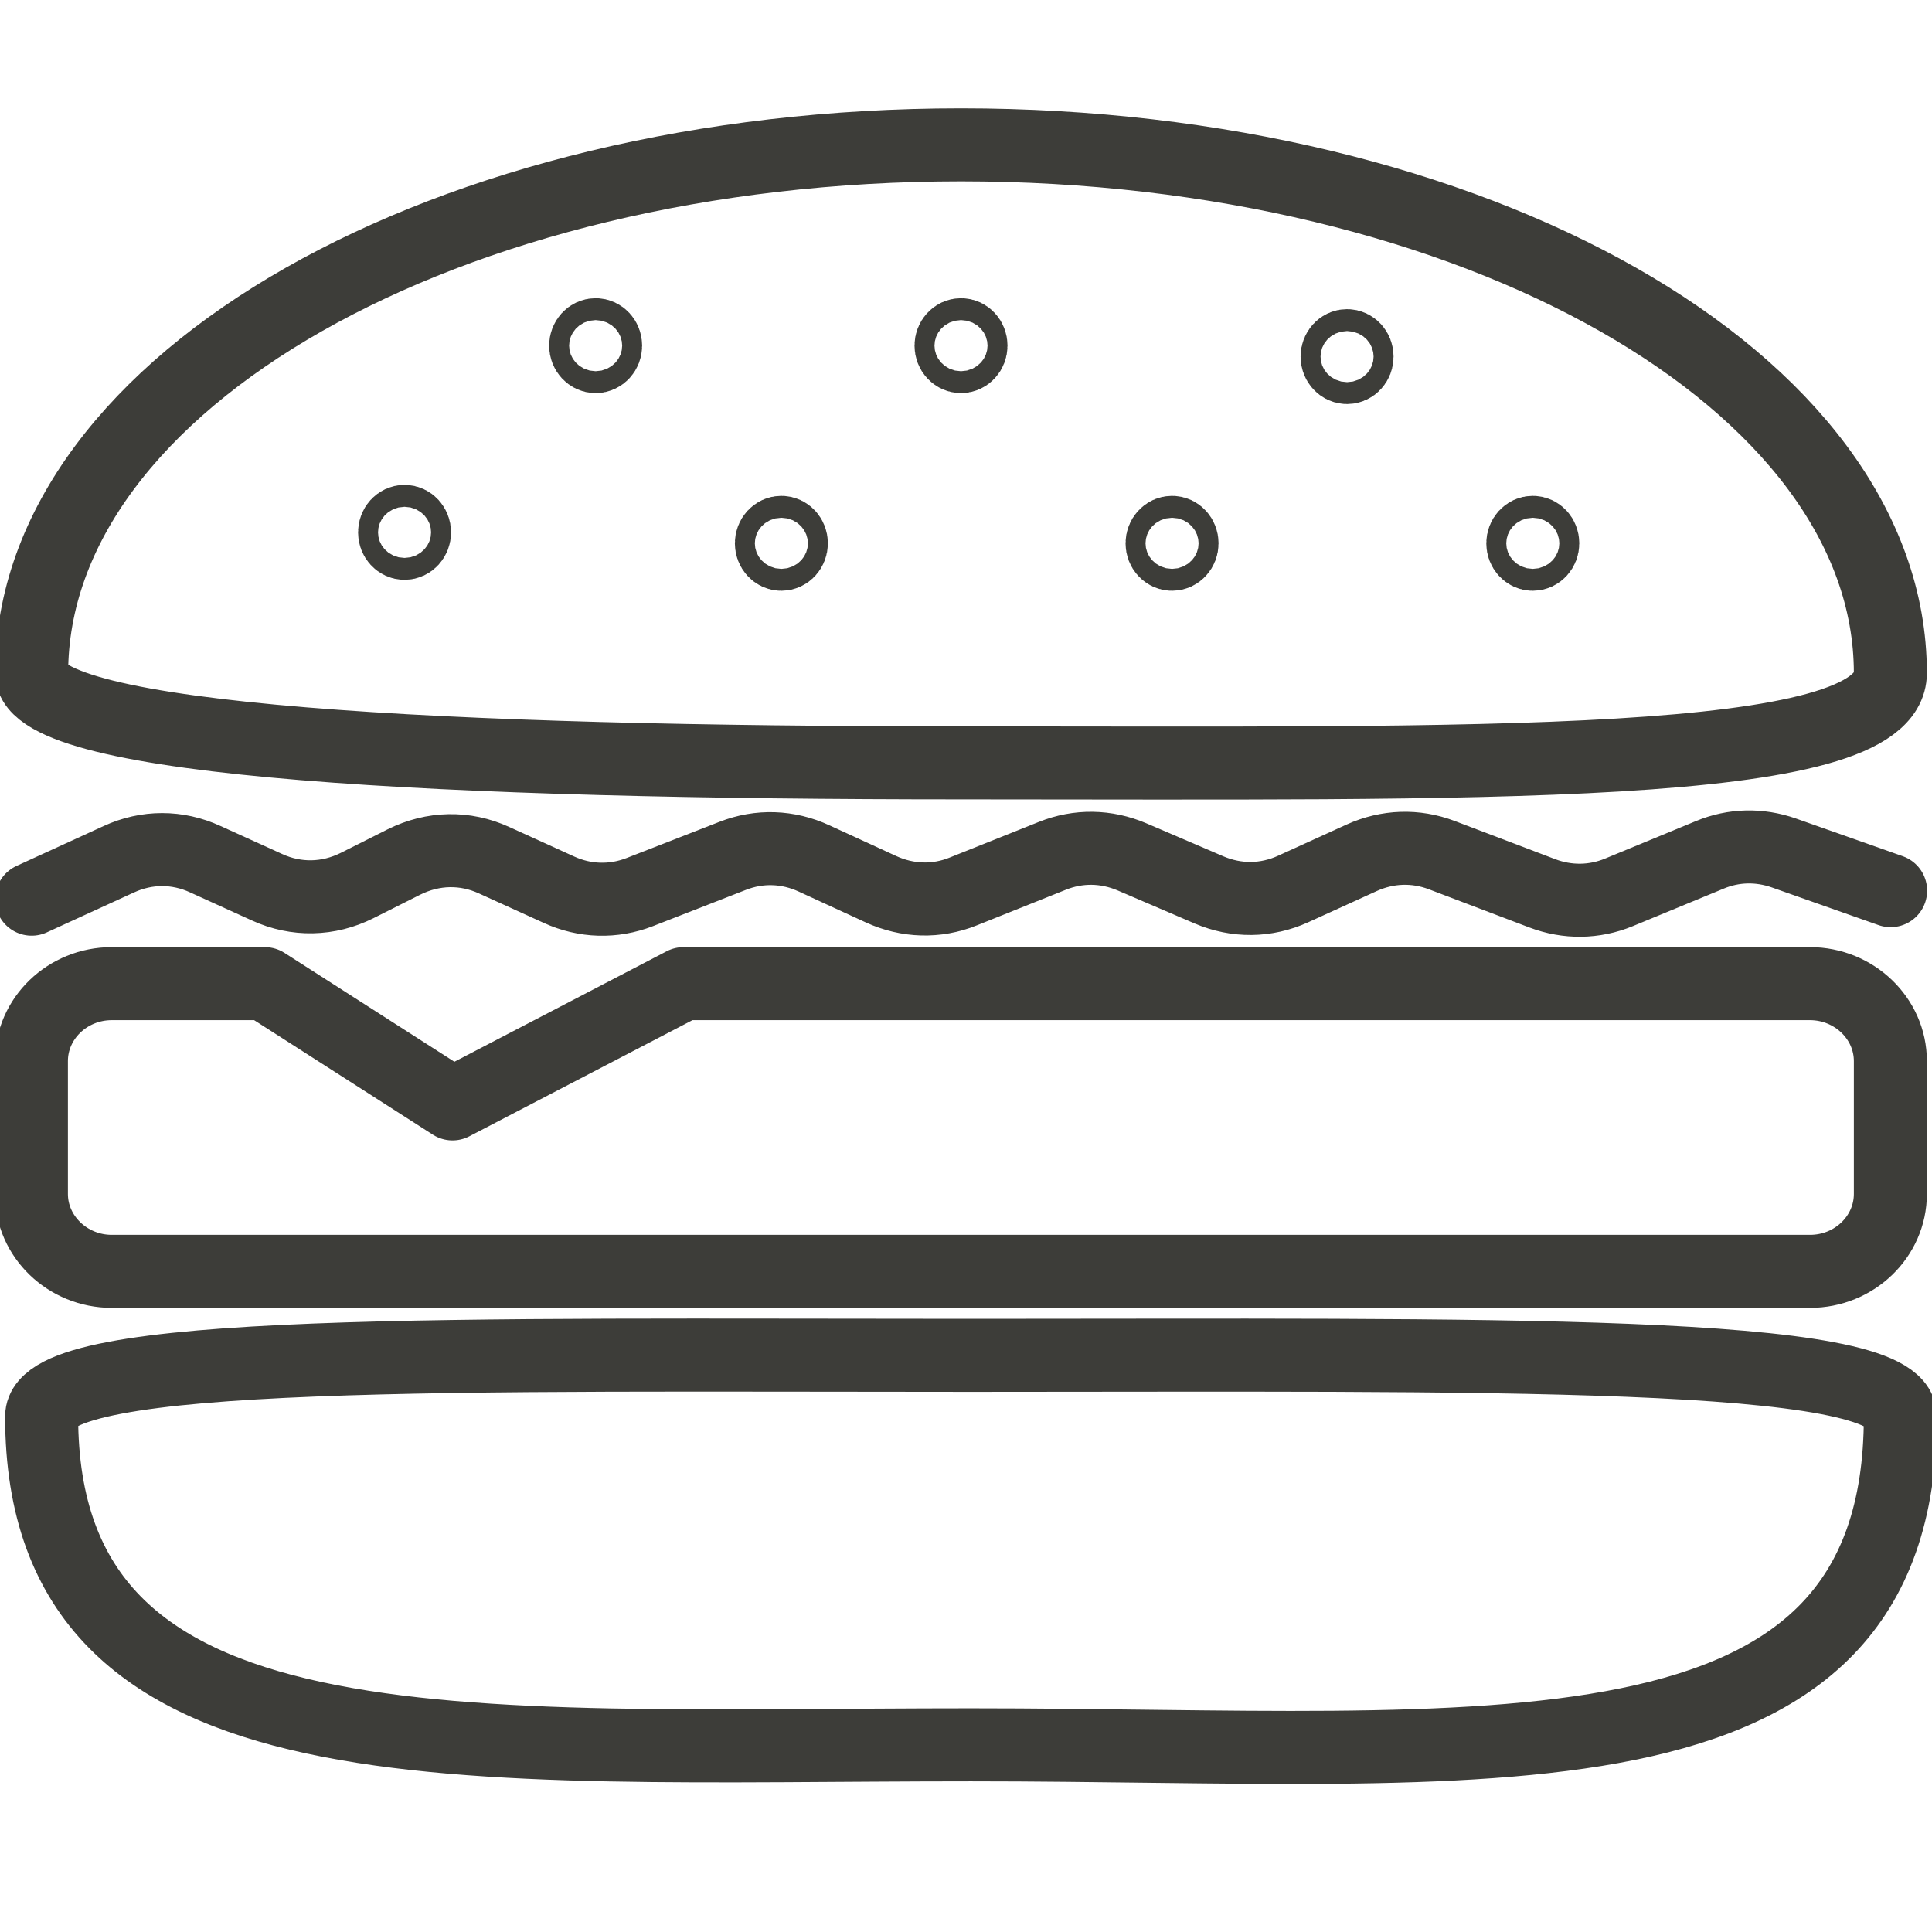
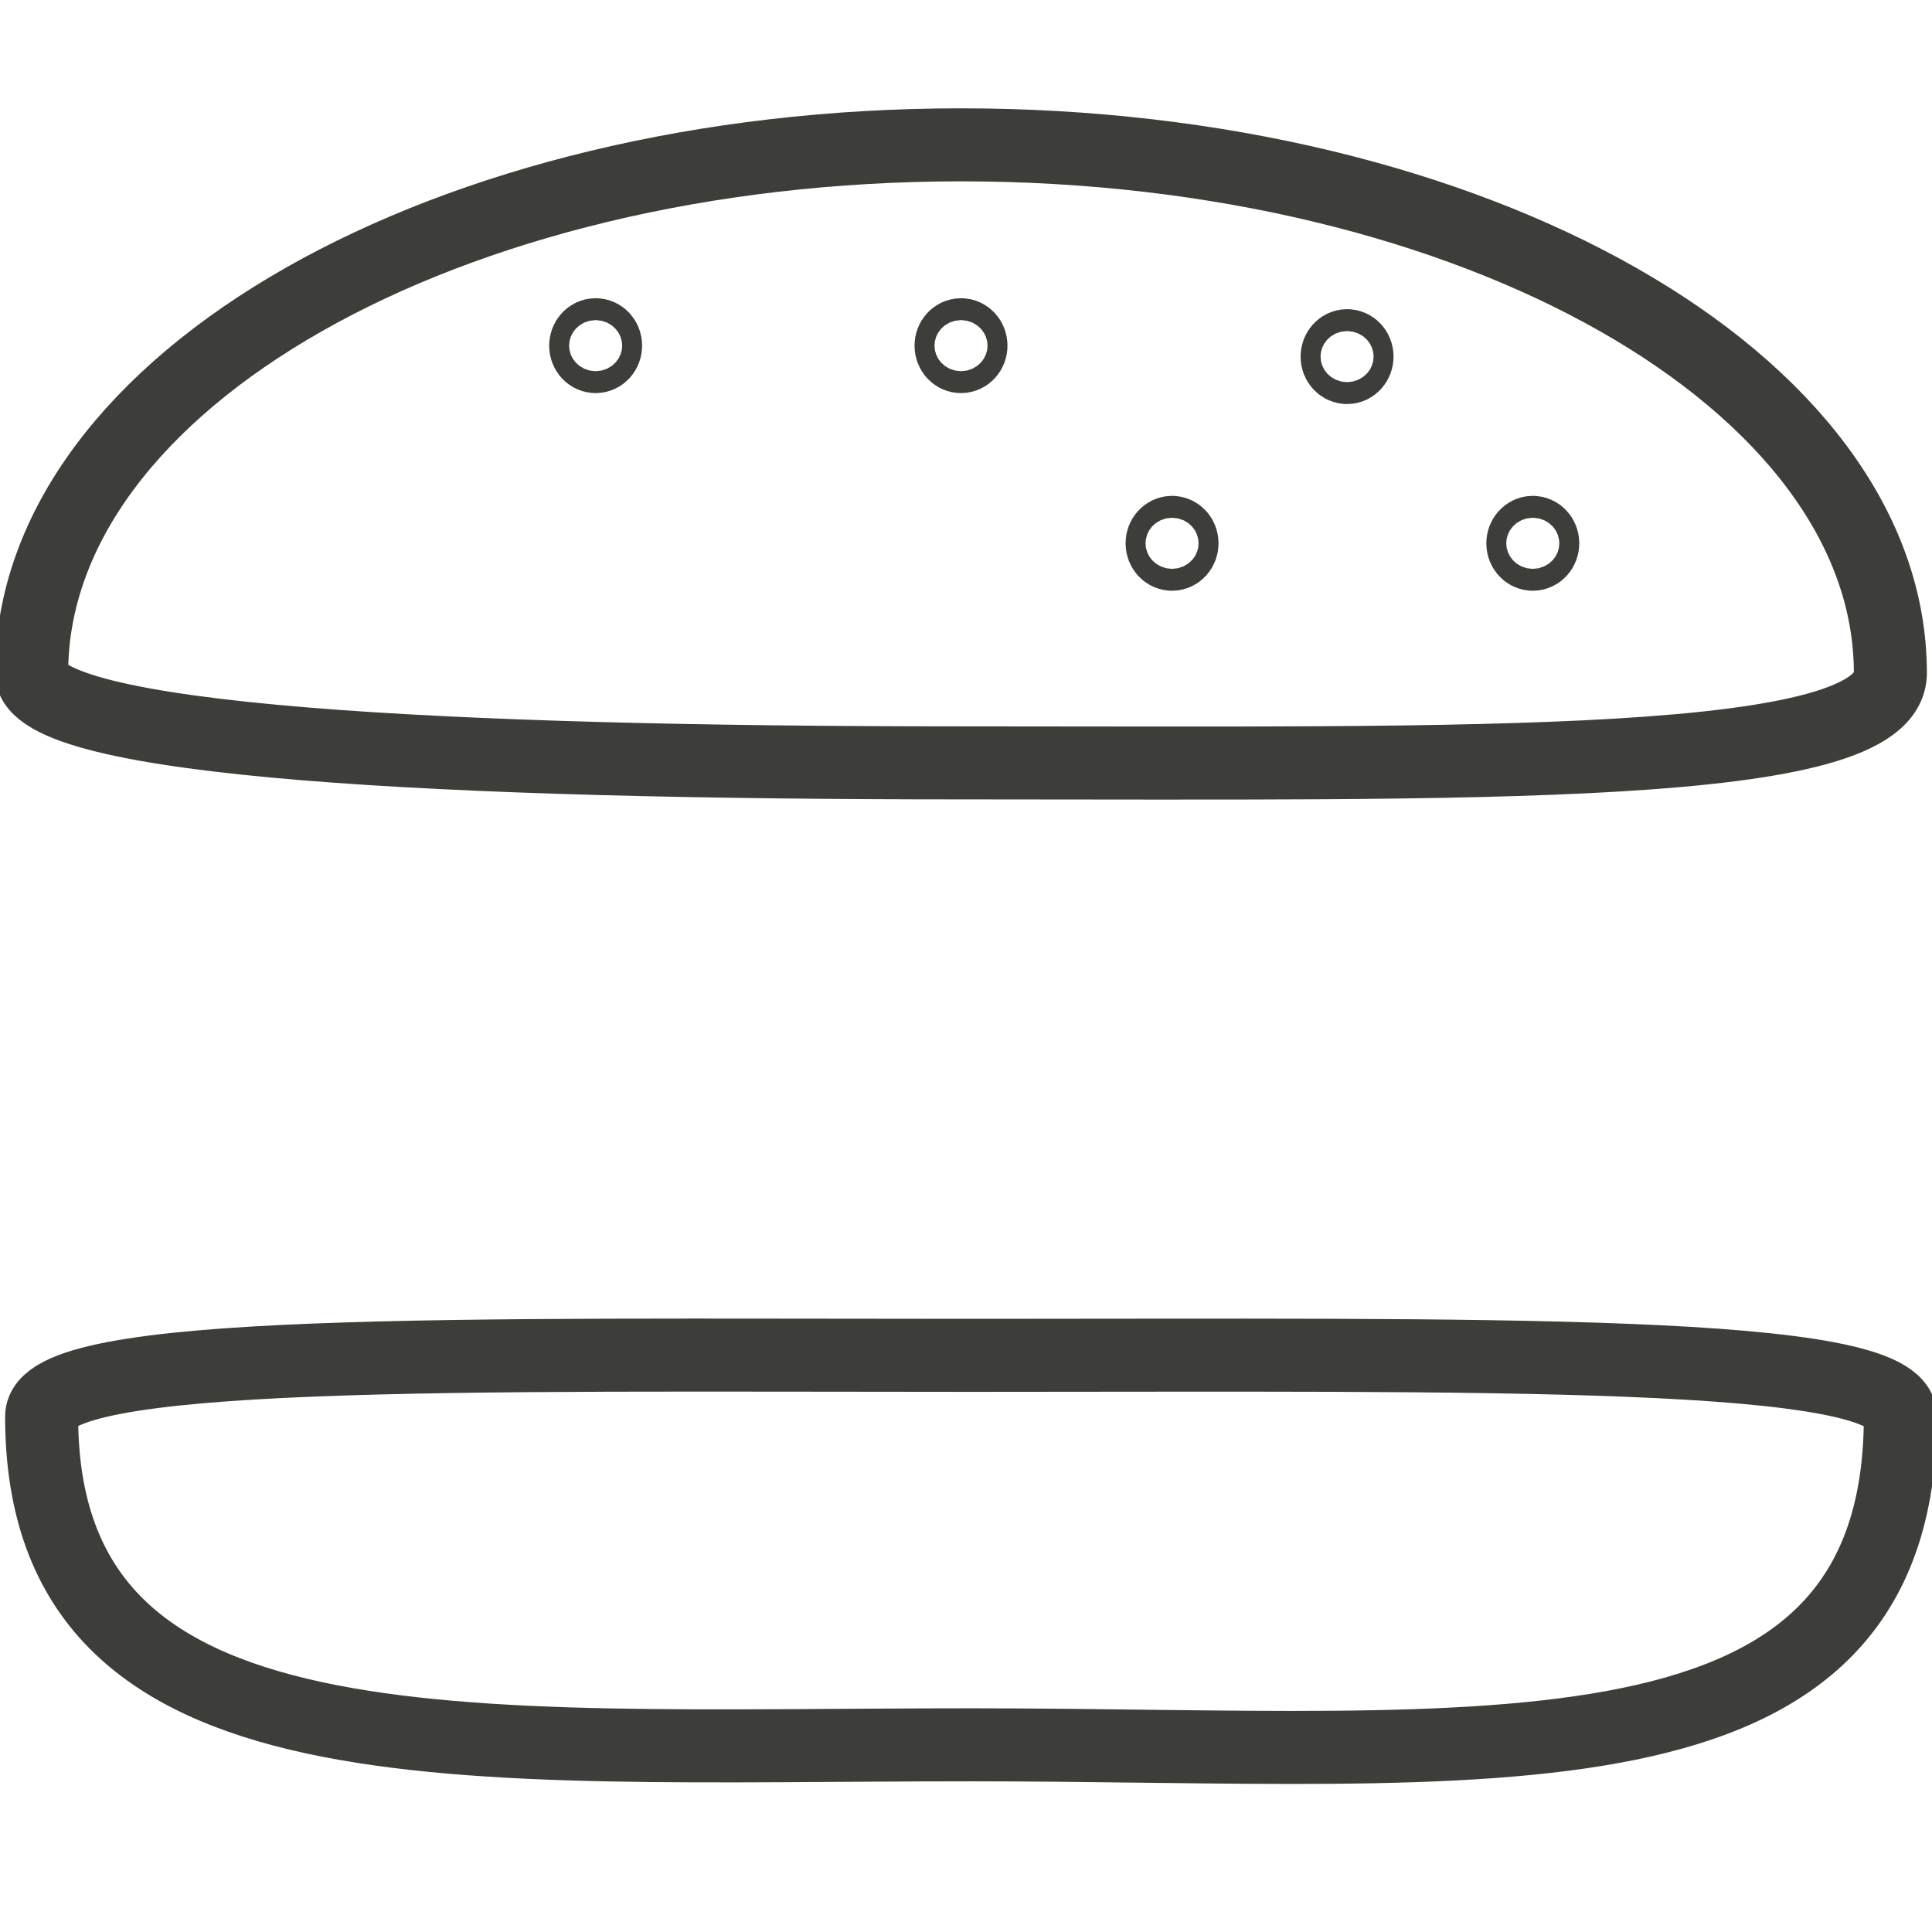
<svg xmlns="http://www.w3.org/2000/svg" id="Ebene_1" data-name="Ebene 1" viewBox="0 0 79.37 79.37">
  <defs>
    <style>
      .cls-1 {
        fill: none;
        stroke: #3d3d39;
        stroke-linecap: round;
        stroke-linejoin: round;
        stroke-width: 3px;
      }
    </style>
  </defs>
-   <path class="cls-1" d="m77.66,27.65c0,4.06-17.1,3.69-38.18,3.69S1.3,30.48,1.3,27.65C1.3,15.66,18.39,5.95,39.48,5.95s38.18,9.72,38.18,21.7Z" />
+   <path class="cls-1" d="m77.66,27.65c0,4.06-17.1,3.69-38.18,3.69S1.3,30.48,1.3,27.65C1.3,15.66,18.39,5.95,39.48,5.95s38.18,9.72,38.18,21.7" />
  <path class="cls-1" d="m78.07,58.19c0-2.8-17.1-2.51-38.18-2.51s-38.18-.32-38.18,2.51c0,15.02,17.1,13.49,38.18,13.49s38.18,2.22,38.18-13.49Z" />
-   <path class="cls-1" d="m1.3,36.94l3.58-1.64c1.15-.53,2.41-.53,3.56,0l2.53,1.15c1.2.55,2.52.52,3.7-.07l1.93-.97c1.19-.59,2.5-.62,3.7-.07l2.66,1.21c1.07.49,2.24.52,3.32.1l3.82-1.49c1.1-.43,2.27-.39,3.35.11l2.74,1.26c1.09.5,2.28.54,3.39.09l3.65-1.46c1.07-.43,2.21-.41,3.27.04l3.17,1.36c1.13.48,2.34.47,3.46-.04l2.81-1.28c1.06-.48,2.21-.52,3.29-.11l4.13,1.57c1.03.39,2.13.38,3.15-.04l3.73-1.54c.98-.41,2.04-.43,3.04-.08l4.39,1.55" />
-   <path class="cls-1" d="m74.37,52.23H4.59c-1.81,0-3.3-1.43-3.3-3.18v-5.46c0-1.75,1.48-3.18,3.3-3.18h6.29l7.71,4.94,9.49-4.94h46.28c1.81,0,3.3,1.43,3.3,3.18v5.46c0,1.75-1.48,3.18-3.3,3.18Z" />
-   <ellipse class="cls-1" cx="16.62" cy="21.87" rx=".41" ry=".45" />
-   <ellipse class="cls-1" cx="32.1" cy="22.32" rx=".41" ry=".45" />
  <ellipse class="cls-1" cx="39.48" cy="14.2" rx=".41" ry=".45" />
  <ellipse class="cls-1" cx="48.15" cy="22.32" rx=".41" ry=".45" />
  <ellipse class="cls-1" cx="62.97" cy="22.32" rx=".41" ry=".45" />
  <ellipse class="cls-1" cx="55.34" cy="14.65" rx=".41" ry=".45" />
  <ellipse class="cls-1" cx="24.47" cy="14.2" rx=".41" ry=".45" />
</svg>